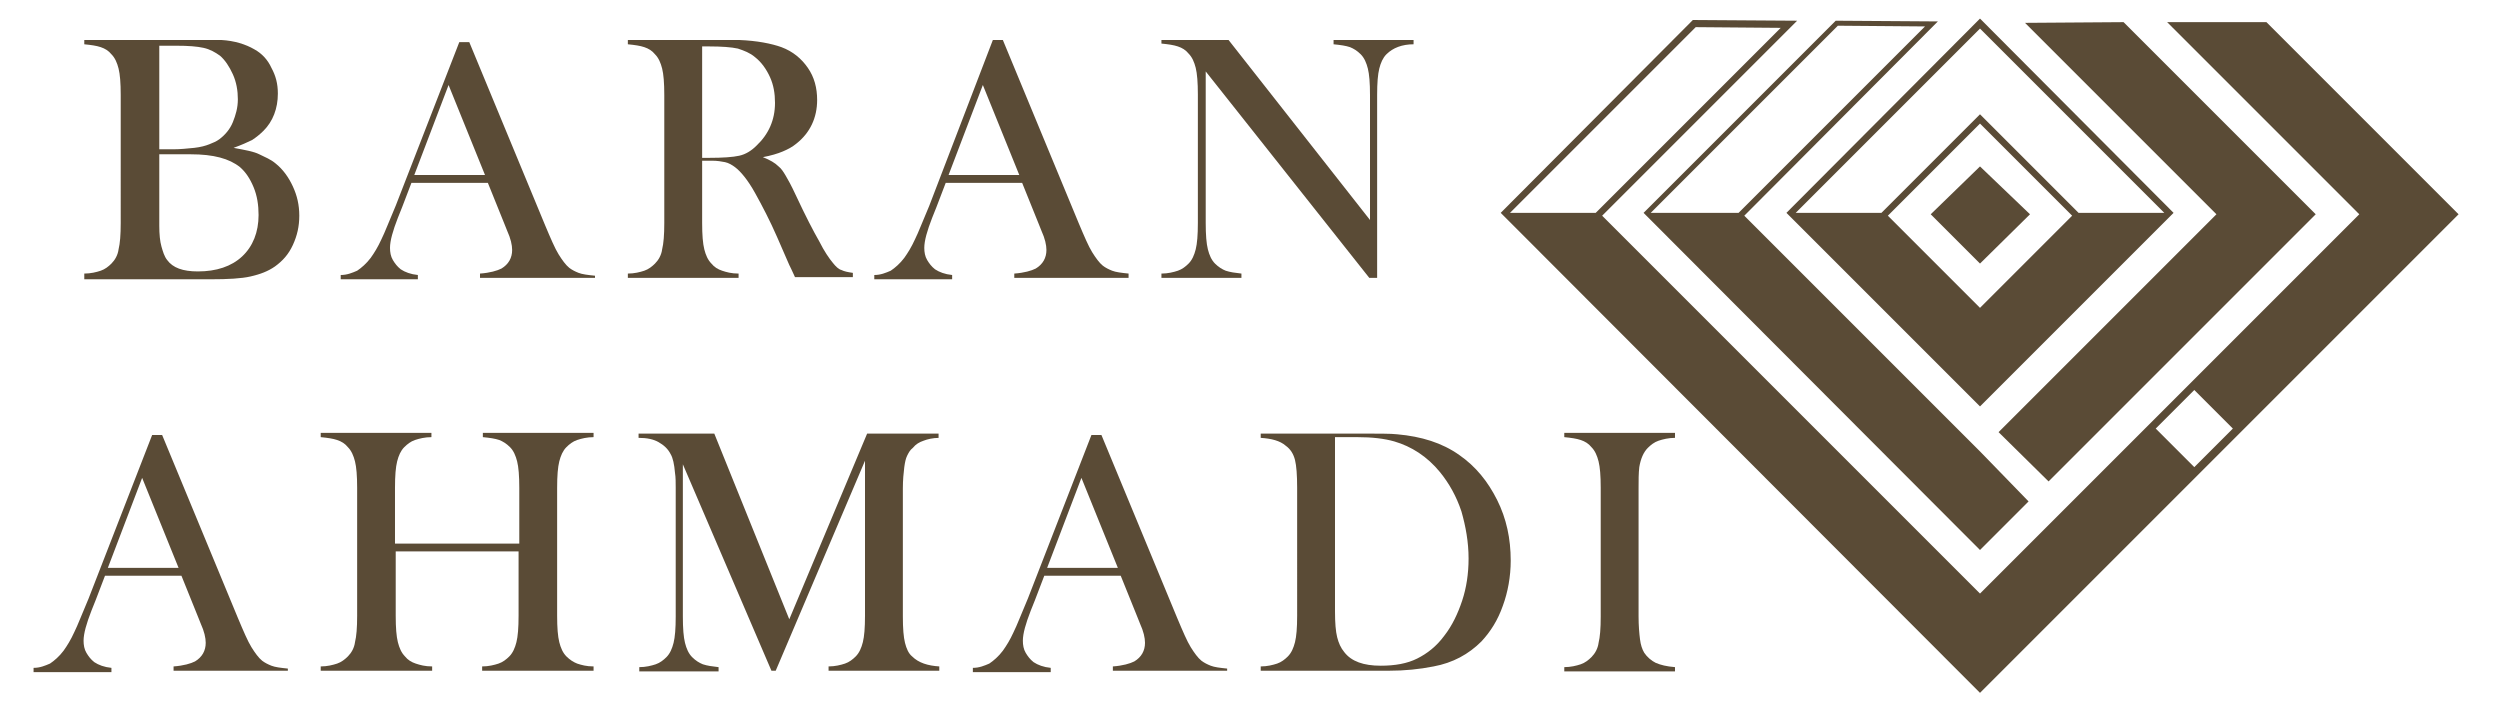
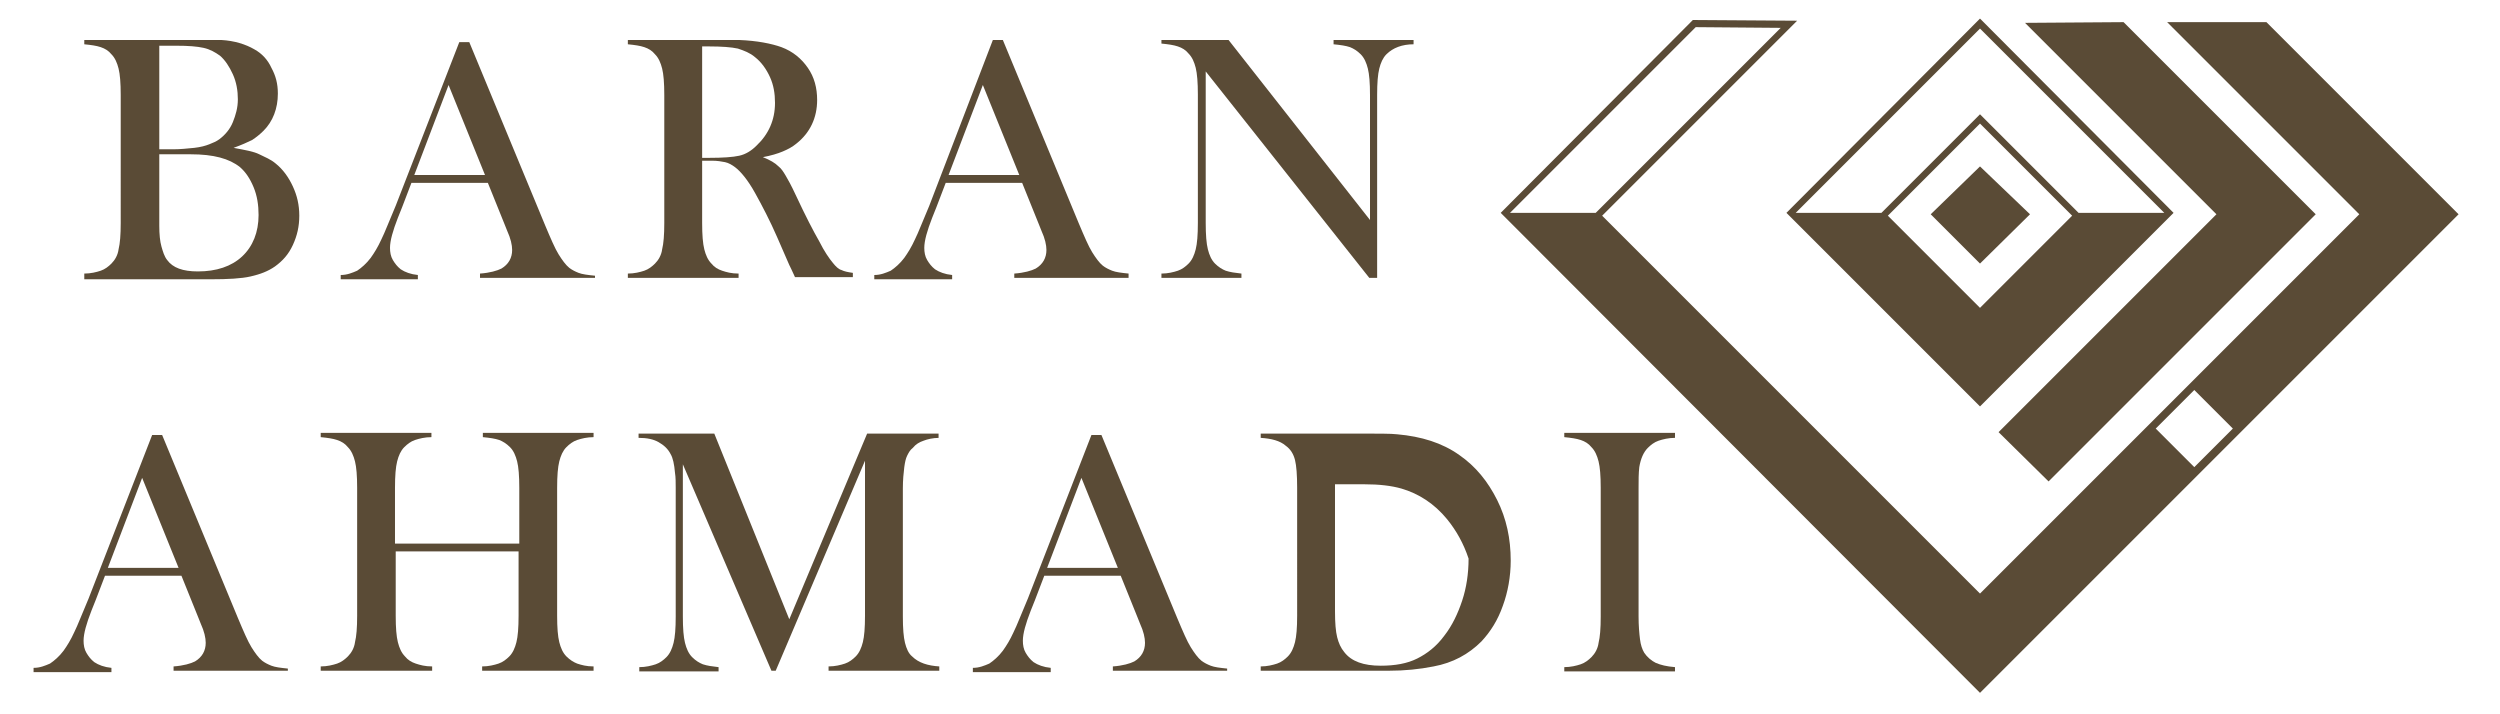
<svg xmlns="http://www.w3.org/2000/svg" id="Layer_1" x="0px" y="0px" viewBox="0 0 350 100" style="enable-background:new 0 0 350 100;" xml:space="preserve">
  <g>
    <path style="fill:#5A4B36;" d="M11.8,38.9v-0.6c0.9,0,1.7-0.2,2.3-0.4c0.6-0.2,1.1-0.6,1.5-1c0.5-0.5,0.9-1.2,1-2  c0.2-0.8,0.3-2,0.3-3.7V13.3c0-1.7-0.1-2.9-0.3-3.7c-0.2-0.8-0.5-1.5-1-2c-0.4-0.5-0.9-0.8-1.5-1c-0.6-0.2-1.3-0.3-2.3-0.4V5.6h16  c1.6,0,2.7,0,3.2,0c1.8,0.1,3.4,0.6,4.6,1.3c1.1,0.6,1.9,1.5,2.4,2.6c0.6,1.1,0.9,2.2,0.9,3.6c0,2.1-0.7,3.9-2,5.2  c-0.5,0.5-1,0.9-1.6,1.3c-0.6,0.3-1.5,0.7-2.6,1.1c1.6,0.3,2.8,0.5,3.6,0.9s1.6,0.7,2.3,1.3c1,0.8,1.8,1.9,2.4,3.2s0.9,2.6,0.9,4.1  c0,1.5-0.3,2.8-0.9,4.1s-1.4,2.2-2.5,3c-1,0.7-2.1,1.1-3.4,1.4c-1.3,0.3-3.2,0.4-5.6,0.4H11.8z M22.3,6.4v14.5h2  c0.9,0,1.9-0.1,2.9-0.2c0.9-0.1,1.6-0.3,2.1-0.5c0.5-0.2,1-0.4,1.4-0.7c0.8-0.6,1.5-1.4,1.9-2.4c0.4-1,0.7-2,0.7-3.2  c0-1.2-0.2-2.4-0.7-3.5c-0.5-1.1-1.1-2-1.8-2.6c-0.7-0.5-1.4-0.9-2.3-1.1c-0.9-0.2-2.1-0.3-3.9-0.3H22.3z M22.3,21.6v10  c0,1.2,0.1,2.2,0.3,2.9c0.2,0.7,0.4,1.4,0.8,1.9c0.8,1.1,2.2,1.6,4.3,1.6c2.6,0,4.7-0.7,6.2-2.1c1.5-1.4,2.3-3.4,2.3-5.8  c0-1.4-0.2-2.7-0.7-3.9c-0.5-1.2-1.1-2.1-1.9-2.8c-1.5-1.2-3.7-1.8-6.9-1.8H22.3z" />
    <path style="fill:#5A4B36;" d="M83.2,38.9h-16v-0.6c1.4-0.1,2.4-0.4,3-0.7c1-0.6,1.5-1.5,1.5-2.6c0-0.7-0.2-1.6-0.7-2.7l-0.4-1  l-2.3-5.7H57.6l-1.3,3.4l-0.6,1.5c-0.7,1.8-1.1,3.2-1.1,4.2c0,0.6,0.1,1.2,0.4,1.7c0.3,0.5,0.6,0.9,1.1,1.3  c0.6,0.4,1.4,0.7,2.4,0.8v0.6H47.7v-0.6c0.9,0,1.6-0.3,2.3-0.6c0.6-0.4,1.3-1,1.9-1.8c0.5-0.7,1-1.5,1.5-2.6c0.5-1,1.1-2.6,2-4.7  l8.9-22.9h1.4l10.6,25.6c0.8,1.9,1.4,3.3,1.9,4.1c0.5,0.8,1,1.5,1.5,1.9c0.4,0.3,0.8,0.5,1.3,0.7c0.5,0.2,1.3,0.3,2.3,0.4V38.9z   M67.9,24.5l-5.1-12.6L58,24.5H67.9z" />
    <path style="fill:#5A4B36;" d="M98.3,22.6v8.6c0,1.7,0.1,2.9,0.3,3.7c0.2,0.8,0.5,1.5,1,2c0.4,0.5,0.9,0.8,1.5,1  c0.6,0.2,1.3,0.4,2.3,0.4v0.6H87.9v-0.6c0.9,0,1.7-0.2,2.3-0.4c0.6-0.2,1.1-0.6,1.5-1c0.5-0.5,0.9-1.2,1-2c0.2-0.8,0.3-2,0.3-3.7  V13.3c0-1.7-0.1-2.9-0.3-3.7c-0.2-0.8-0.5-1.5-1-2c-0.4-0.5-0.9-0.8-1.5-1c-0.6-0.2-1.3-0.3-2.3-0.4V5.6h11.7c2,0,3.3,0,3.9,0  c2.5,0.1,4.5,0.5,5.9,1c1.6,0.6,2.8,1.6,3.7,2.9c0.9,1.3,1.3,2.8,1.3,4.5c0,2.5-1,4.6-2.9,6.1c-0.6,0.5-1.2,0.8-1.9,1.1  c-0.7,0.3-1.7,0.6-2.8,0.8c1,0.4,1.7,0.8,2.2,1.3c0.4,0.3,0.7,0.8,1,1.3c0.3,0.5,0.8,1.4,1.4,2.7c1.4,3,2.5,5.1,3.3,6.5  c0.7,1.4,1.4,2.4,1.9,3c0.4,0.5,0.8,0.9,1.2,1c0.4,0.2,0.9,0.3,1.6,0.4v0.6h-8.1c-0.4-0.9-0.7-1.5-0.8-1.7l-1.7-3.9  c-1-2.3-2.1-4.4-3.1-6.2c-1-1.8-2-3-2.8-3.6c-0.4-0.3-0.9-0.6-1.4-0.7c-0.5-0.1-1.1-0.2-1.8-0.2H98.3z M98.3,22.1h0.9  c2,0,3.4-0.1,4.3-0.3c0.9-0.2,1.7-0.7,2.4-1.4c1.7-1.6,2.6-3.6,2.6-6c0-1.3-0.2-2.5-0.7-3.6c-0.5-1.1-1.2-2.1-2.1-2.8  c-0.7-0.6-1.5-0.9-2.4-1.2c-0.9-0.2-2.3-0.3-4-0.3h-1V22.1z" />
    <path style="fill:#5A4B36;" d="M158,38.9h-16v-0.6c1.4-0.1,2.4-0.4,3-0.7c1-0.6,1.5-1.5,1.5-2.6c0-0.7-0.2-1.6-0.7-2.7l-0.4-1  l-2.3-5.7h-10.7l-1.3,3.4l-0.6,1.5c-0.7,1.8-1.1,3.2-1.1,4.2c0,0.6,0.1,1.2,0.4,1.7c0.3,0.5,0.6,0.9,1.1,1.3  c0.6,0.4,1.4,0.7,2.4,0.8v0.6h-10.9v-0.6c0.9,0,1.6-0.3,2.3-0.6c0.6-0.4,1.3-1,1.9-1.8c0.5-0.7,1-1.5,1.5-2.6c0.5-1,1.1-2.6,2-4.7  L139,5.6h1.4L151,31.2c0.8,1.9,1.4,3.3,1.9,4.1c0.5,0.8,1,1.5,1.5,1.9c0.4,0.3,0.8,0.5,1.3,0.7c0.5,0.2,1.3,0.3,2.3,0.4V38.9z   M142.7,24.5l-5.1-12.6l-4.8,12.6H142.7z" />
    <path style="fill:#5A4B36;" d="M168.8,10v21.2c0,1.7,0.1,2.9,0.3,3.7c0.2,0.8,0.5,1.5,1,2c0.5,0.5,1,0.8,1.5,1  c0.6,0.2,1.3,0.3,2.2,0.4v0.6h-11.2v-0.6c0.9,0,1.7-0.2,2.3-0.4c0.6-0.2,1.1-0.6,1.5-1c0.5-0.5,0.8-1.2,1-2c0.2-0.8,0.3-2,0.3-3.7  v-18c0-1.6-0.1-2.9-0.3-3.7s-0.5-1.5-1-2c-0.4-0.5-0.9-0.8-1.5-1c-0.6-0.2-1.3-0.3-2.3-0.4V5.6h9.4l19.8,25.2V13.3  c0-1.7-0.1-2.9-0.3-3.7c-0.2-0.8-0.5-1.5-1-2c-0.5-0.5-1-0.8-1.5-1c-0.6-0.2-1.3-0.3-2.3-0.4V5.6h11.2v0.6c-1.6,0-2.9,0.5-3.8,1.4  c-0.5,0.5-0.8,1.2-1,2c-0.2,0.8-0.3,2-0.3,3.7v25.6h-1.1L168.8,10z" />
    <path style="fill:#5A4B36;" d="M40.3,93.9h-16v-0.6c1.4-0.1,2.4-0.4,3-0.7c1-0.6,1.5-1.5,1.5-2.6c0-0.7-0.2-1.6-0.7-2.7l-0.4-1  l-2.3-5.7H14.7l-1.3,3.4l-0.6,1.5c-0.7,1.8-1.1,3.2-1.1,4.2c0,0.6,0.1,1.2,0.4,1.7c0.3,0.5,0.6,0.9,1.1,1.3  c0.6,0.4,1.4,0.7,2.4,0.8v0.6H4.7v-0.6c0.9,0,1.6-0.3,2.3-0.6c0.6-0.4,1.3-1,1.9-1.8c0.5-0.7,1-1.5,1.5-2.6c0.5-1,1.1-2.6,2-4.7  l8.9-22.9h1.4l10.6,25.6c0.8,1.9,1.4,3.3,1.9,4.1c0.5,0.8,1,1.5,1.5,1.9c0.4,0.3,0.8,0.5,1.3,0.7c0.5,0.2,1.3,0.3,2.3,0.4V93.9z   M25,79.5l-5.1-12.6l-4.8,12.6H25z" />
    <path style="fill:#5A4B36;" d="M55.4,76.1h17.3v-7.8c0-1.7-0.1-2.9-0.3-3.7c-0.2-0.8-0.5-1.5-1-2c-0.5-0.5-1-0.8-1.5-1  c-0.6-0.2-1.3-0.3-2.3-0.4v-0.6h15.5v0.6c-0.9,0-1.7,0.2-2.3,0.4c-0.6,0.2-1.1,0.6-1.5,1c-0.5,0.5-0.8,1.2-1,2  c-0.2,0.8-0.3,2-0.3,3.7v17.9c0,1.7,0.1,2.9,0.3,3.7c0.2,0.8,0.5,1.5,1,2c0.5,0.5,1,0.8,1.5,1c0.6,0.2,1.3,0.4,2.3,0.4v0.6H67.5  v-0.6c0.9,0,1.7-0.2,2.3-0.4c0.6-0.2,1.1-0.6,1.5-1c0.5-0.5,0.8-1.2,1-2c0.2-0.8,0.3-2,0.3-3.7v-9H55.4v9c0,1.7,0.1,2.9,0.3,3.7  c0.2,0.8,0.5,1.5,1,2c0.4,0.5,0.9,0.8,1.5,1c0.6,0.2,1.3,0.4,2.3,0.4v0.6H44.9v-0.6c0.9,0,1.7-0.2,2.3-0.4c0.6-0.2,1.1-0.6,1.5-1  c0.5-0.5,0.9-1.2,1-2c0.2-0.8,0.3-2,0.3-3.7V68.3c0-1.7-0.1-2.9-0.3-3.7c-0.2-0.8-0.5-1.5-1-2c-0.4-0.5-0.9-0.8-1.5-1  c-0.6-0.2-1.3-0.3-2.3-0.4v-0.6h15.5v0.6c-0.9,0-1.7,0.2-2.3,0.4c-0.6,0.2-1.1,0.6-1.5,1c-0.5,0.5-0.8,1.2-1,2  c-0.2,0.8-0.3,2-0.3,3.7V76.1z" />
    <path style="fill:#5A4B36;" d="M131.5,61.3c-0.9,0-1.7,0.2-2.2,0.4c-0.6,0.2-1.1,0.5-1.5,1c-0.4,0.3-0.6,0.7-0.8,1.1  c-0.2,0.4-0.3,0.9-0.4,1.6c-0.1,0.8-0.2,1.8-0.2,3v17.9c0,1.7,0.1,2.9,0.3,3.7c0.2,0.8,0.5,1.5,1,1.9c0.9,0.9,2.2,1.3,3.8,1.4v0.6  H116v-0.6c0.9,0,1.7-0.2,2.3-0.4c0.6-0.2,1.1-0.6,1.5-1c0.5-0.5,0.8-1.2,1-2c0.2-0.8,0.3-2,0.3-3.7V64.5l-12.5,29.4H108L95.6,65  v21.3c0,1.7,0.1,2.9,0.3,3.7c0.2,0.8,0.5,1.5,1,2c0.5,0.5,1,0.8,1.5,1c0.6,0.2,1.3,0.3,2.2,0.4v0.6H89.5v-0.6  c0.9,0,1.7-0.2,2.3-0.4c0.6-0.2,1.1-0.6,1.5-1c0.5-0.5,0.8-1.2,1-2c0.2-0.8,0.3-2,0.3-3.7V68.3c0-0.7,0-1.5-0.1-2.1  c-0.1-1.2-0.3-2.1-0.6-2.6c-0.4-0.8-1-1.3-1.7-1.7c-0.7-0.4-1.6-0.6-2.8-0.6v-0.6H100l10.5,26l10.9-26h10V61.3z" />
    <path style="fill:#5A4B36;" d="M171.8,93.9h-16v-0.6c1.4-0.1,2.4-0.4,3-0.7c1-0.6,1.5-1.5,1.5-2.6c0-0.7-0.2-1.6-0.7-2.7l-0.4-1  l-2.3-5.7h-10.7l-1.3,3.4l-0.6,1.5c-0.7,1.8-1.1,3.2-1.1,4.2c0,0.6,0.1,1.2,0.4,1.7c0.3,0.5,0.6,0.9,1.1,1.3  c0.6,0.4,1.4,0.7,2.4,0.8v0.6h-10.9v-0.6c0.9,0,1.6-0.3,2.3-0.6c0.6-0.4,1.3-1,1.9-1.8c0.5-0.7,1-1.5,1.5-2.6c0.5-1,1.1-2.6,2-4.7  l8.9-22.9h1.4l10.6,25.6c0.8,1.9,1.4,3.3,1.9,4.1c0.5,0.8,1,1.5,1.5,1.9c0.4,0.3,0.8,0.5,1.3,0.7c0.5,0.2,1.3,0.3,2.3,0.4V93.9z   M156.5,79.5l-5.1-12.6l-4.8,12.6H156.5z" />
-     <path style="fill:#5A4B36;" d="M176.5,93.3c0.9,0,1.7-0.2,2.3-0.4c0.6-0.2,1.1-0.6,1.5-1c0.5-0.5,0.8-1.2,1-2  c0.2-0.8,0.3-2,0.3-3.7V68.3c0-1.8-0.1-3.1-0.3-3.9c-0.2-0.8-0.6-1.5-1.3-2c-0.8-0.7-2-1-3.5-1.1v-0.6h13.4c3,0,4.9,0,5.7,0.1  c3.4,0.3,6.3,1.2,8.7,2.9c2.3,1.6,4,3.7,5.3,6.3c1.3,2.6,1.9,5.4,1.9,8.5c0,2.2-0.4,4.4-1.1,6.3c-0.7,2-1.7,3.6-3,5  c-1.8,1.8-4,3-6.7,3.5c-2,0.4-4.1,0.6-6.2,0.6h-18V93.3z M186.9,61.4v24.2c0,1.6,0.1,2.8,0.3,3.6c0.2,0.8,0.5,1.5,1,2.1  c1,1.3,2.7,1.9,5.1,1.9c2,0,3.7-0.3,5.1-1c1.4-0.7,2.7-1.7,3.8-3.2c1.1-1.4,1.9-3.1,2.5-4.9c0.6-1.8,0.9-3.8,0.9-5.9  c0-2.3-0.4-4.5-1-6.6c-0.7-2.1-1.7-3.9-3-5.5c-1.8-2.2-4-3.6-6.4-4.3c-1.4-0.4-3.1-0.6-5.2-0.6H186.9z" />
+     <path style="fill:#5A4B36;" d="M176.5,93.3c0.9,0,1.7-0.2,2.3-0.4c0.6-0.2,1.1-0.6,1.5-1c0.5-0.5,0.8-1.2,1-2  c0.2-0.8,0.3-2,0.3-3.7V68.3c0-1.8-0.1-3.1-0.3-3.9c-0.2-0.8-0.6-1.5-1.3-2c-0.8-0.7-2-1-3.5-1.1v-0.6h13.4c3,0,4.9,0,5.7,0.1  c3.4,0.3,6.3,1.2,8.7,2.9c2.3,1.6,4,3.7,5.3,6.3c1.3,2.6,1.9,5.4,1.9,8.5c0,2.2-0.4,4.4-1.1,6.3c-0.7,2-1.7,3.6-3,5  c-1.8,1.8-4,3-6.7,3.5c-2,0.4-4.1,0.6-6.2,0.6h-18V93.3z M186.9,61.4v24.2c0,1.6,0.1,2.8,0.3,3.6c0.2,0.8,0.5,1.5,1,2.1  c1,1.3,2.7,1.9,5.1,1.9c2,0,3.7-0.3,5.1-1c1.4-0.7,2.7-1.7,3.8-3.2c1.1-1.4,1.9-3.1,2.5-4.9c0.6-1.8,0.9-3.8,0.9-5.9  c-0.7-2.1-1.7-3.9-3-5.5c-1.8-2.2-4-3.6-6.4-4.3c-1.4-0.4-3.1-0.6-5.2-0.6H186.9z" />
    <path style="fill:#5A4B36;" d="M234.5,60.7v0.6c-0.9,0-1.7,0.2-2.3,0.4c-0.6,0.2-1.1,0.6-1.5,1c-0.6,0.6-1,1.5-1.2,2.7  c-0.1,0.9-0.1,1.8-0.1,3v17.9c0,1.3,0.1,2.4,0.2,3.2c0.1,0.8,0.3,1.4,0.6,1.9c0.4,0.6,1,1.1,1.6,1.4c0.7,0.3,1.5,0.5,2.7,0.6v0.6  h-15.5v-0.6c0.9,0,1.7-0.2,2.3-0.4c0.6-0.2,1.1-0.6,1.5-1c0.5-0.5,0.9-1.2,1-2c0.2-0.8,0.3-2,0.3-3.7V68.3c0-1.7-0.1-2.9-0.3-3.7  c-0.2-0.8-0.5-1.5-1-2c-0.4-0.5-0.9-0.8-1.5-1c-0.6-0.2-1.3-0.3-2.3-0.4v-0.6H234.5z" />
  </g>
  <g>
    <polygon style="fill:#5A4B36;" points="270.3,30 277.2,36.9 284.2,30 277.2,23.3  " />
    <path style="fill:#5A4B36;" d="M277.2,56.9l27.1-27.1L277.2,2.6l-27.1,27.2L277.2,56.9z M277.2,43.1l-12.9-12.9l12.9-12.9  l12.9,12.9L277.2,43.1z M277.2,4l25.8,25.8h-12L277.2,16l-13.8,13.8h-12L277.2,4z" />
    <polygon style="fill:#5A4B36;" points="279.8,60.5 286.8,67.4 324.2,30 297.3,3.1 283.5,3.2 310.3,30  " />
-     <path style="fill:#5A4B36;" d="M230.1,29.8L230.1,29.8L277.2,77l6.8-6.8l-6.7-6.9l-33.1-33.1L271.3,3L257,2.9L230.1,29.8  L230.1,29.8z M269.5,3.7l-26.1,26.1h-12.3l26.2-26.2L269.5,3.7z" />
    <path style="fill:#5A4B36;" d="M317.3,3.1h-13.9L330.3,30l-53.1,53.1l-52.9-52.9l27.3-27.3L237,2.8l-26.9,27L277.2,97l67-67  L317.3,3.1z M307.2,54.6l5.4,5.4l-5.4,5.4l-5.4-5.4L307.2,54.6z M237.4,3.8l11.9,0.1l-25.9,25.9h-12L237.4,3.8z" />
  </g>
</svg>